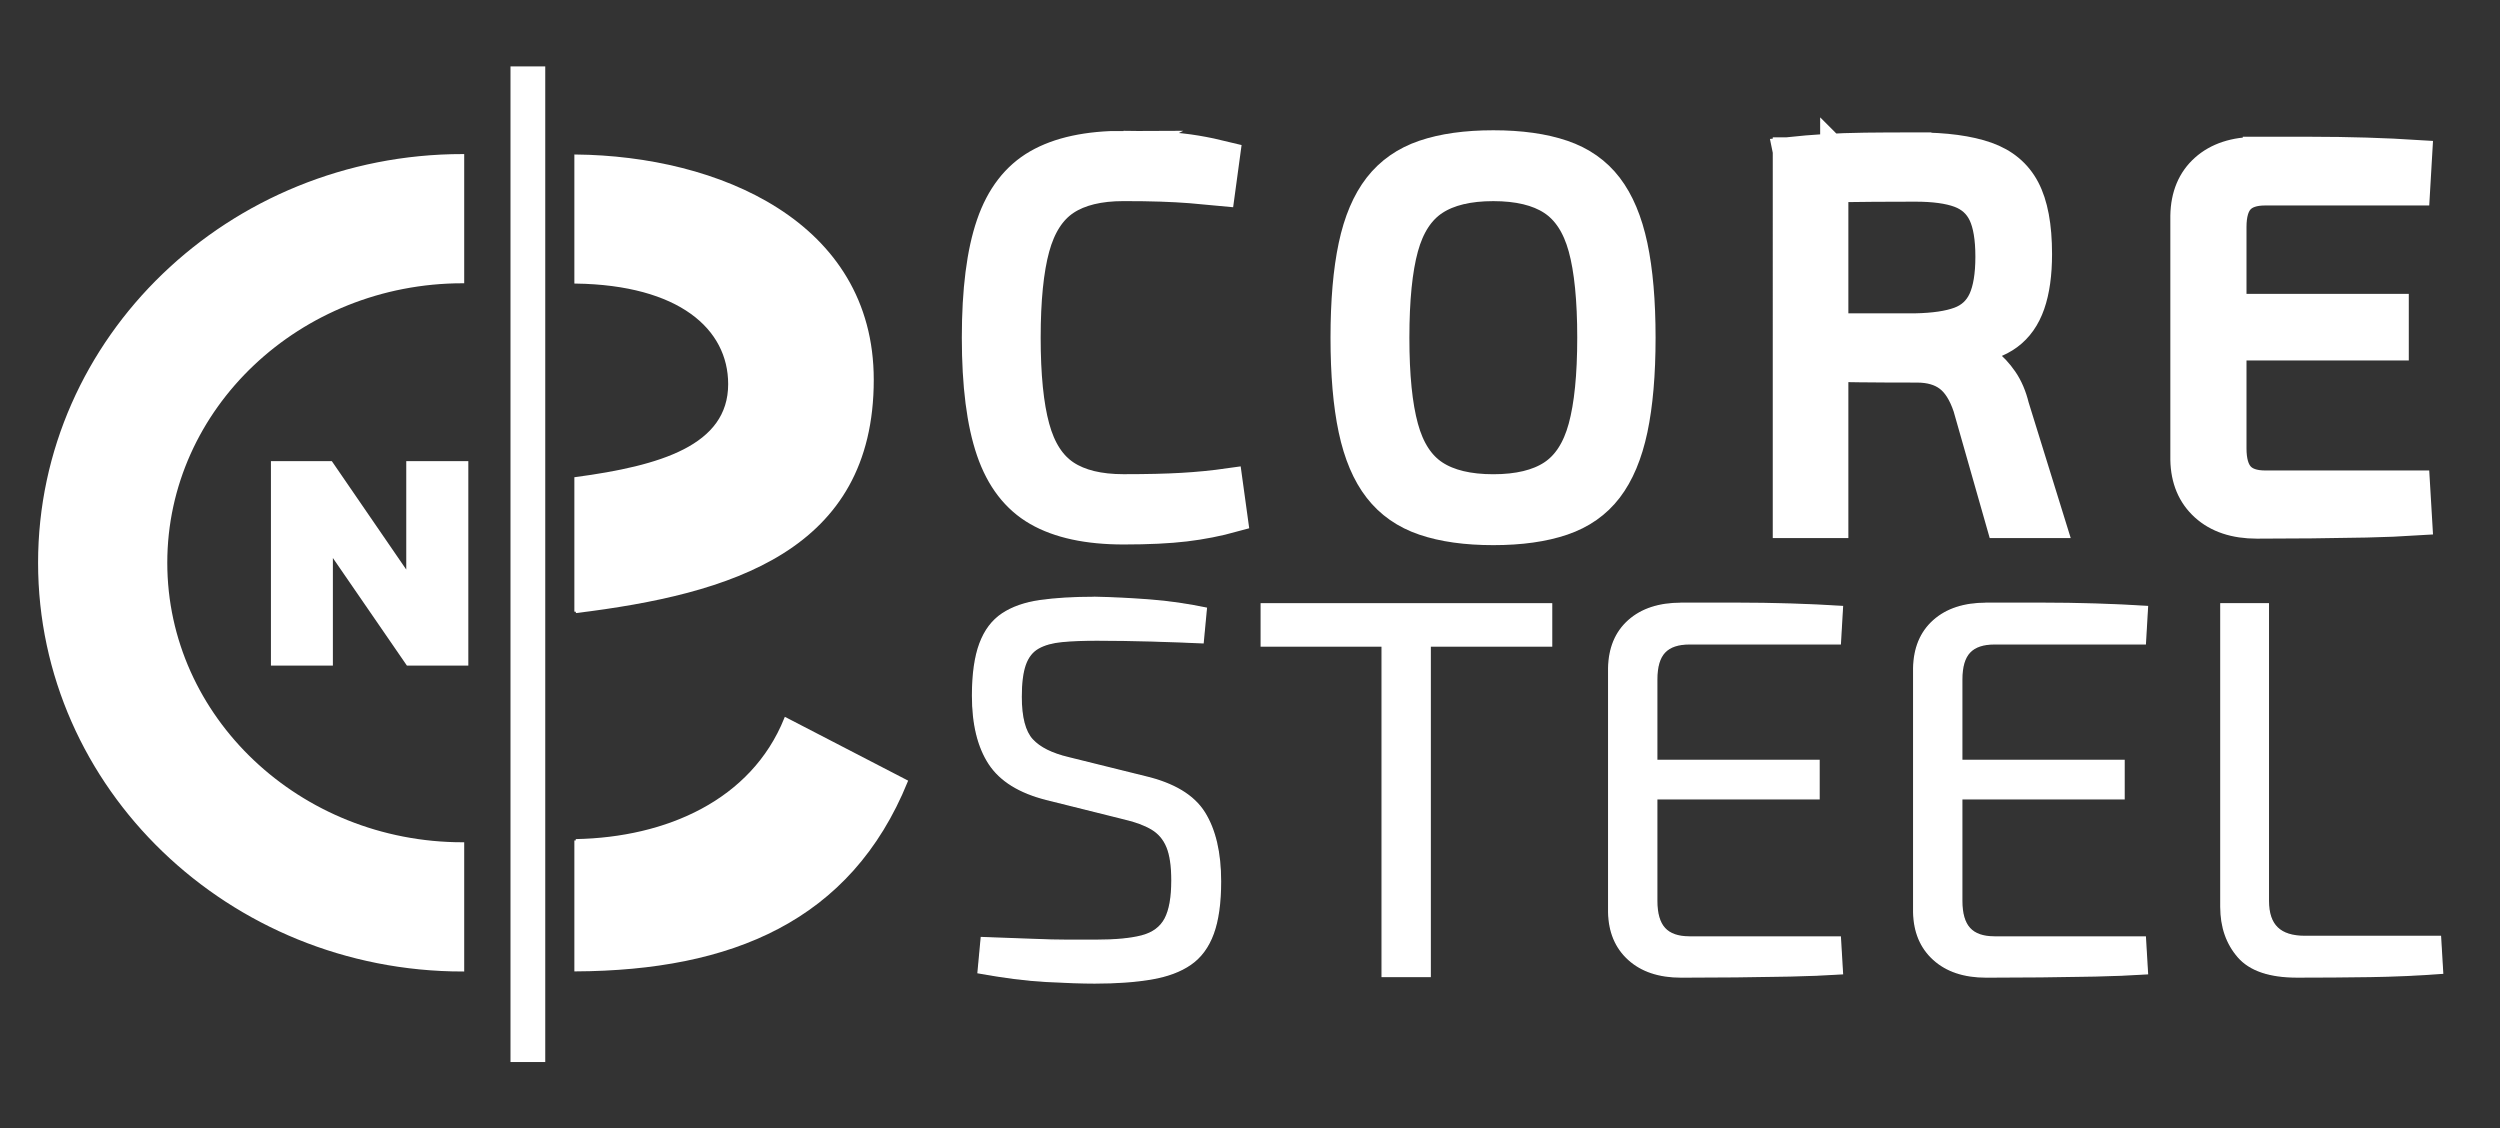
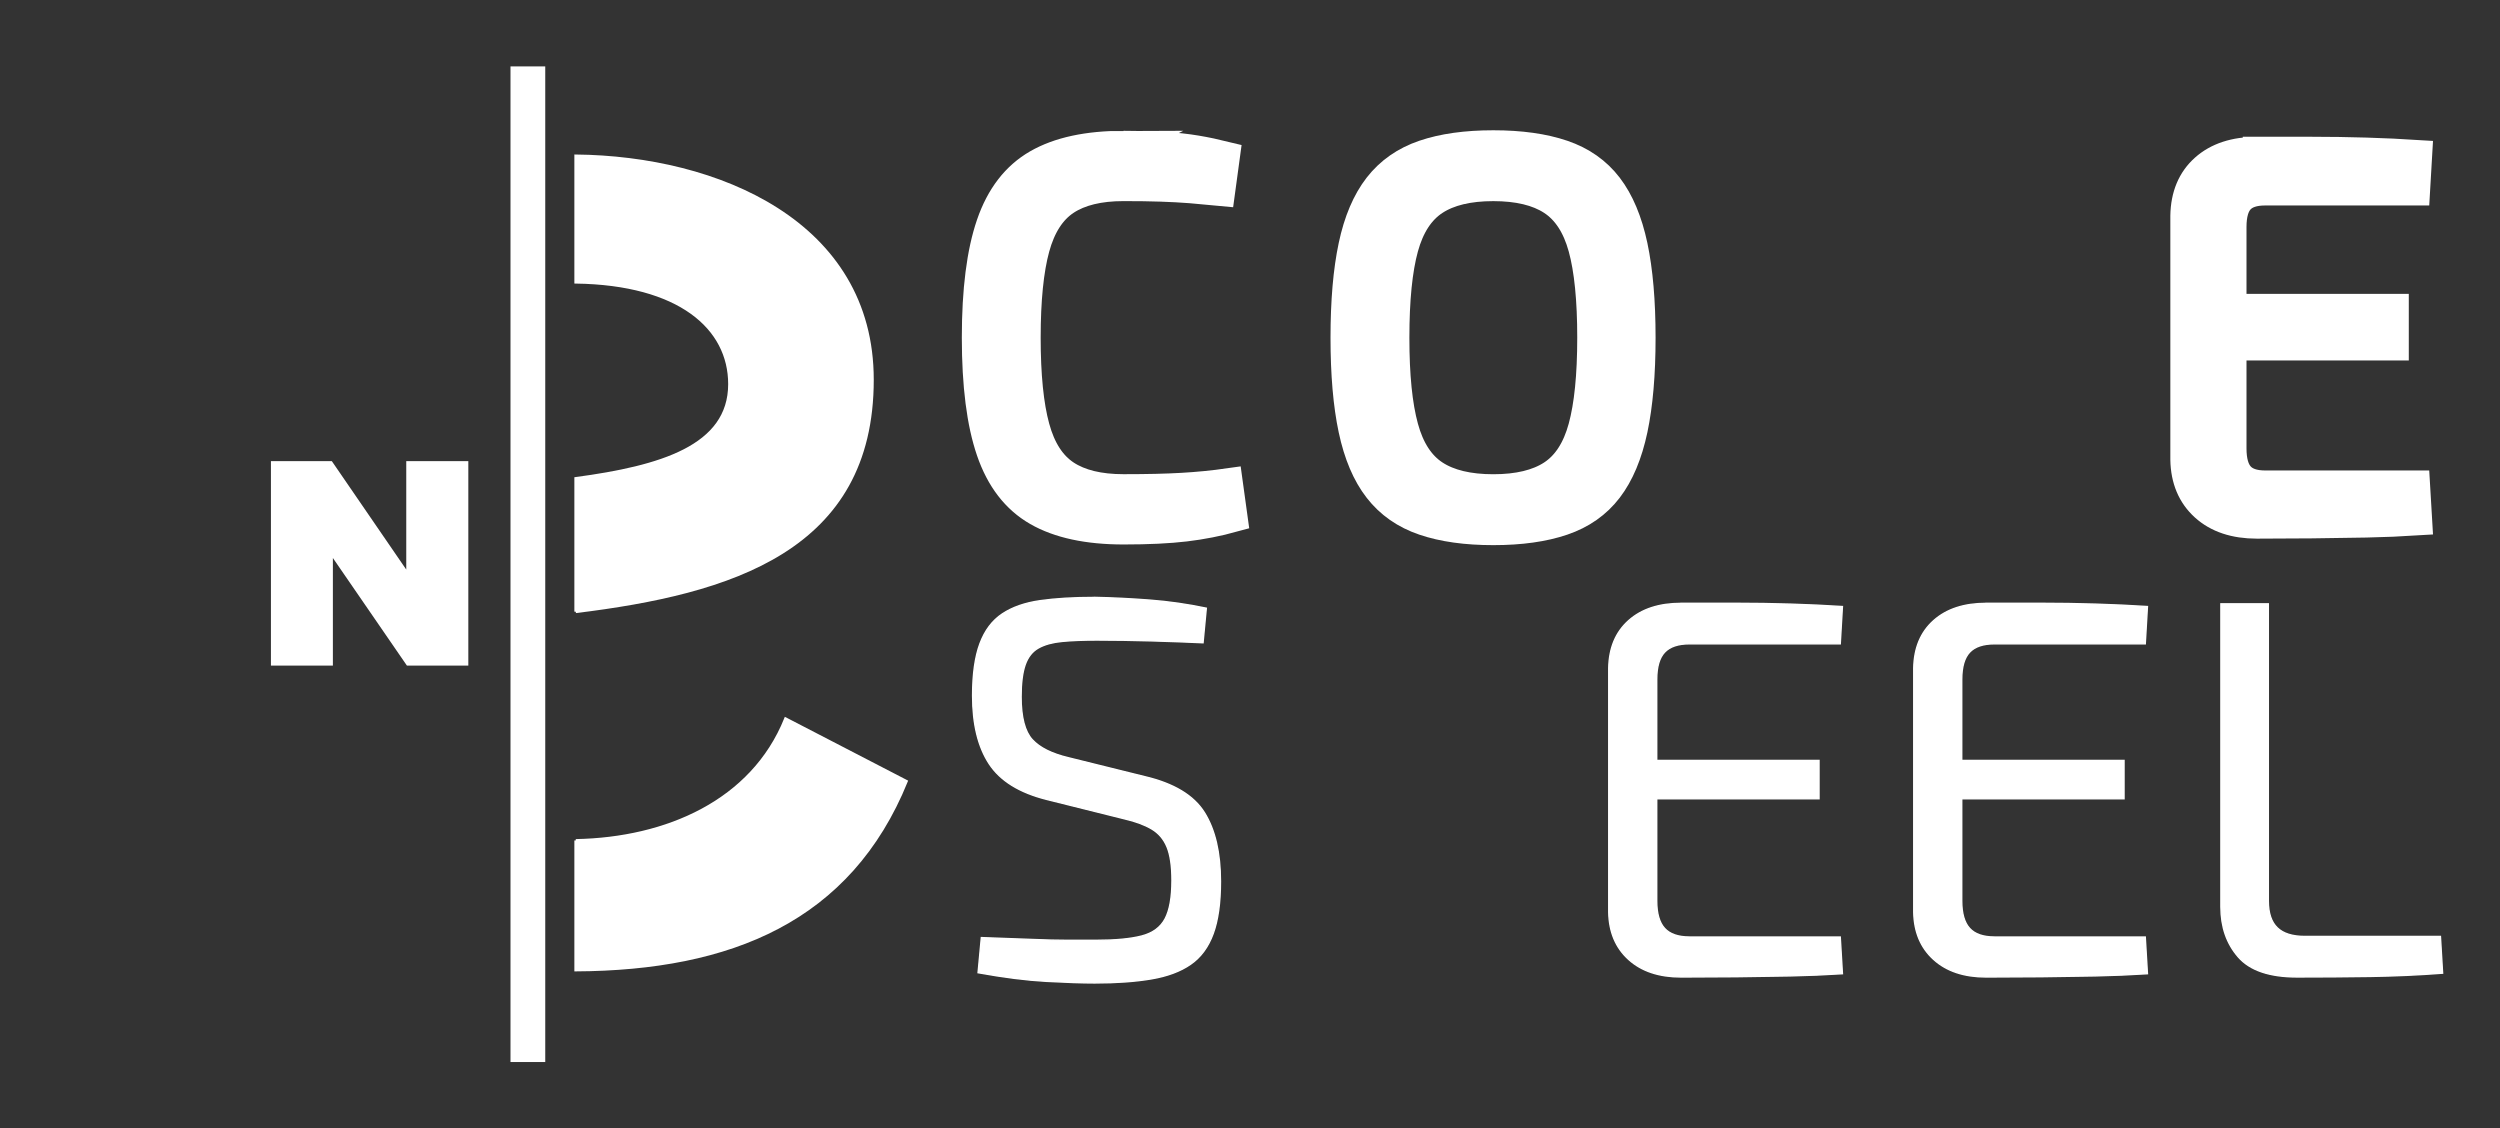
<svg xmlns="http://www.w3.org/2000/svg" viewBox="0 0 886.2 400">
  <rect x="0" y="0" width="886.2" height="400" fill="#333333" stroke="none" />
  <defs>
    <style>.cls-1{stroke-width:10px;}.cls-1,.cls-2,.cls-3{fill:#fff;stroke:#fff;stroke-miterlimit:10;}.cls-2{stroke-width:.5px;}</style>
  </defs>
  <g id="Text">
    <path class="cls-1" d="m398.26,51.37c5.66,0,10.52.13,14.58.38,4.05.26,7.79.67,11.2,1.24,3.41.57,6.92,1.31,10.52,2.2l-1.74,12.82c-3.86-.38-7.43-.7-10.71-.96-3.28-.25-6.79-.45-10.52-.57-3.73-.13-8.17-.19-13.32-.19-8.62,0-15.44,1.66-20.46,4.98-5.02,3.32-8.59,8.87-10.72,16.65-2.12,7.78-3.19,18.37-3.19,31.77s1.06,23.99,3.19,31.77c2.12,7.79,5.7,13.33,10.72,16.65,5.02,3.32,11.84,4.98,20.46,4.98s15.16-.16,20.75-.48c5.6-.32,11.1-.86,16.51-1.63l1.74,12.63c-5.54,1.53-11.23,2.65-17.09,3.35-5.86.7-13.16,1.05-21.91,1.05-12.74,0-22.94-2.2-30.6-6.6-7.66-4.4-13.19-11.58-16.6-21.53-3.41-9.95-5.12-23.35-5.12-40.19s1.7-30.24,5.12-40.19c3.41-9.95,8.94-17.13,16.6-21.53,7.66-4.4,17.86-6.6,30.6-6.6Z" />
    <path class="cls-1" d="m529.35,51.18c9.65,0,17.86,1.15,24.62,3.45,6.76,2.3,12.16,6.09,16.22,11.39,4.05,5.3,7.01,12.35,8.88,21.15,1.86,8.8,2.8,19.65,2.8,32.54s-.94,23.73-2.8,32.54c-1.87,8.8-4.83,15.86-8.88,21.15-4.05,5.3-9.46,9.09-16.22,11.39-6.76,2.3-14.96,3.45-24.62,3.45s-17.86-1.15-24.62-3.45c-6.76-2.3-12.2-6.09-16.31-11.39-4.12-5.29-7.11-12.34-8.98-21.15-1.87-8.8-2.8-19.65-2.8-32.54s.93-23.73,2.8-32.54c1.86-8.8,4.86-15.85,8.98-21.15,4.12-5.29,9.56-9.09,16.31-11.39,6.76-2.3,14.96-3.45,24.62-3.45Zm0,15.12c-8.75,0-15.67,1.66-20.75,4.98-5.09,3.32-8.69,8.84-10.81,16.56-2.12,7.72-3.19,18.34-3.19,31.87s1.06,23.99,3.19,31.77c2.12,7.79,5.73,13.33,10.81,16.65,5.08,3.32,12,4.98,20.75,4.98s15.67-1.66,20.75-4.98c5.08-3.32,8.69-8.87,10.81-16.65,2.12-7.78,3.19-18.37,3.19-31.77s-1.06-24.15-3.19-31.87c-2.12-7.72-5.73-13.24-10.81-16.56-5.09-3.32-12-4.98-20.75-4.98Z" />
-     <path class="cls-1" d="m679.36,51.95c10.3,0,18.6,1.12,24.91,3.35,6.3,2.23,10.91,6.09,13.8,11.58,2.9,5.49,4.34,13.21,4.34,23.16,0,7.15-.84,13.11-2.51,17.9-1.67,4.79-4.28,8.49-7.82,11.1-3.54,2.62-8.27,4.31-14.19,5.07v.96c2.19.51,4.34,1.56,6.47,3.16,2.12,1.6,4.08,3.7,5.89,6.32,1.8,2.62,3.15,5.77,4.05,9.47l12.94,41.72h-18.15l-11.78-41.34c-1.67-4.98-3.93-8.52-6.76-10.62-2.83-2.11-6.5-3.16-11-3.16-7.85,0-14.67-.03-20.46-.1-5.79-.06-10.62-.16-14.48-.29-3.86-.12-6.95-.19-9.27-.19l.58-13.97h43.05c6.56-.13,11.74-.89,15.54-2.3,3.79-1.4,6.53-3.92,8.21-7.56,1.67-3.64,2.51-8.71,2.51-15.22s-.84-11.51-2.51-15.02c-1.67-3.51-4.41-5.96-8.21-7.37-3.8-1.4-8.98-2.11-15.54-2.11-10.56,0-19.66.07-27.32.19-7.66.13-12.84.19-15.54.19l-2.7-13.21c4.89-.51,9.46-.89,13.71-1.15,4.25-.25,8.91-.41,14-.48,5.08-.06,11.16-.1,18.24-.1Zm-29.15,1.72v132.07h-16.8V53.67h16.8Z" />
    <path class="cls-1" d="m800.02,53.48h19.4c6.5,0,12.94.1,19.31.29s12.52.48,18.44.86l-.77,13.21h-53.48c-3.99,0-6.92.99-8.78,2.97-1.87,1.98-2.8,5.2-2.8,9.67v78.47c0,4.47.93,7.72,2.8,9.76,1.86,2.04,4.79,3.06,8.78,3.06h53.48l.77,13.01c-5.92.38-12.07.64-18.44.77-6.37.13-12.81.22-19.31.29-6.5.06-12.97.1-19.4.1-7.85,0-14.06-2.07-18.63-6.22-4.57-4.14-6.92-9.73-7.05-16.75v-86.51c.13-7.14,2.48-12.76,7.05-16.84,4.57-4.08,10.78-6.12,18.63-6.12Zm-22.2,55.7h71.05v13.59h-71.05v-13.59Z" />
    <path class="cls-2" d="m388.03,211.76c6.3.13,12.81.45,19.5.96,6.69.51,13.38,1.47,20.08,2.87l-1.16,12.25c-5.54-.25-11.65-.48-18.34-.67-6.69-.19-13.13-.29-19.31-.29-4.76,0-8.85.16-12.26.48-3.41.32-6.21,1.08-8.4,2.3-2.19,1.21-3.76,3.19-4.73,5.93-.97,2.75-1.45,6.54-1.45,11.39,0,7.27,1.32,12.34,3.96,15.22,2.64,2.87,6.92,5.01,12.84,6.41l27.03,6.7c10.3,2.42,17.34,6.67,21.14,12.73,3.79,6.06,5.7,14.2,5.7,24.4,0,7.66-.87,13.85-2.61,18.57-1.74,4.72-4.41,8.33-8.01,10.81-3.6,2.49-8.24,4.21-13.9,5.17-5.67.96-12.36,1.44-20.08,1.44-4.38,0-10.07-.19-17.09-.57-7.02-.38-15.09-1.41-24.23-3.06l1.16-12.44c7.59.26,13.71.48,18.34.67,4.63.19,8.62.29,11.97.29h10.43c6.82,0,12.19-.51,16.12-1.53,3.92-1.02,6.69-3.06,8.3-6.12,1.61-3.06,2.41-7.59,2.41-13.59,0-5.1-.58-9.06-1.74-11.87-1.16-2.81-2.99-4.94-5.5-6.41-2.51-1.47-5.7-2.65-9.56-3.54l-27.61-6.89c-9.65-2.42-16.44-6.63-20.37-12.63-3.93-6-5.89-14.04-5.89-24.12,0-7.66.87-13.81,2.61-18.47,1.74-4.66,4.37-8.17,7.92-10.53,3.54-2.36,8.01-3.92,13.42-4.69s11.84-1.15,19.31-1.15Z" />
-     <path class="cls-2" d="m550,214.06v14.93h-102.9v-14.93h102.9Zm-43.05,0v132.07h-16.99v-132.07h16.99Z" />
    <path class="cls-2" d="m595.95,213.86h19.4c6.5,0,12.94.1,19.31.29s12.52.48,18.44.86l-.77,13.21h-53.48c-3.99,0-6.92.99-8.78,2.97-1.87,1.98-2.8,5.2-2.8,9.67v78.47c0,4.47.93,7.72,2.8,9.76,1.86,2.04,4.79,3.06,8.78,3.06h53.48l.77,13.01c-5.92.38-12.07.64-18.44.77-6.37.13-12.81.22-19.31.29-6.5.06-12.97.1-19.4.1-7.85,0-14.06-2.07-18.63-6.22-4.57-4.14-6.92-9.73-7.05-16.75v-86.51c.13-7.14,2.48-12.76,7.05-16.84,4.57-4.08,10.78-6.12,18.63-6.12Zm-22.2,55.7h71.05v13.59h-71.05v-13.59Z" />
    <path class="cls-2" d="m704.07,213.86h19.4c6.5,0,12.94.1,19.31.29s12.52.48,18.44.86l-.77,13.21h-53.48c-3.99,0-6.92.99-8.78,2.97-1.87,1.98-2.8,5.2-2.8,9.67v78.47c0,4.47.93,7.72,2.8,9.76,1.86,2.04,4.79,3.06,8.78,3.06h53.48l.77,13.01c-5.92.38-12.07.64-18.44.77-6.37.13-12.81.22-19.31.29-6.5.06-12.97.1-19.4.1-7.85,0-14.06-2.07-18.63-6.22-4.57-4.14-6.92-9.73-7.05-16.75v-86.51c.13-7.14,2.48-12.76,7.05-16.84,4.57-4.08,10.78-6.12,18.63-6.12Zm-22.2,55.7h71.05v13.59h-71.05v-13.59Z" />
    <path class="cls-2" d="m804.07,214.06v105.27c0,4.34,1.06,7.53,3.19,9.57,2.12,2.04,5.37,3.06,9.75,3.06h48.07l.77,13.01c-8.37.64-16.89,1.02-25.58,1.15-8.69.13-17.35.19-25.97.19-9.78,0-16.73-2.36-20.85-7.08-4.12-4.72-6.18-10.65-6.18-17.8v-107.38h16.8Z" />
  </g>
  <g id="Layer_2">
-     <path class="cls-3" d="m164.05,343.88c-82.74,0-150.05-64.77-150.05-144.39S81.31,55.11,164.05,55.11v44.8c-58.03,0-105.25,44.67-105.25,99.58s47.21,99.58,105.25,99.58v44.8Z" />
    <path class="cls-3" d="m96.55,163.96h20.81l27.15,39.55v-39.55h21v71.49h-21l-27.01-39.26v39.26h-20.96v-71.49Z" />
    <path class="cls-3" d="m204.1,216.83v-47.22c29.96-4.02,54.52-11.23,54.52-33.44,0-19.88-17.69-35.61-54.52-36.15v-44.75c50.12.5,105.13,23.47,105.13,79.34,0,60.36-50.21,75.49-105.13,82.22Z" />
    <path class="cls-3" d="m204.1,297.94c32.23-.6,62.58-13.9,74.37-43.15l42.82,22.17c-20.06,49.32-62.28,66.56-117.19,66.88v-45.91Z" />
    <rect class="cls-3" x="181.46" y="24.04" width="11.32" height="351.93" />
  </g>
</svg>